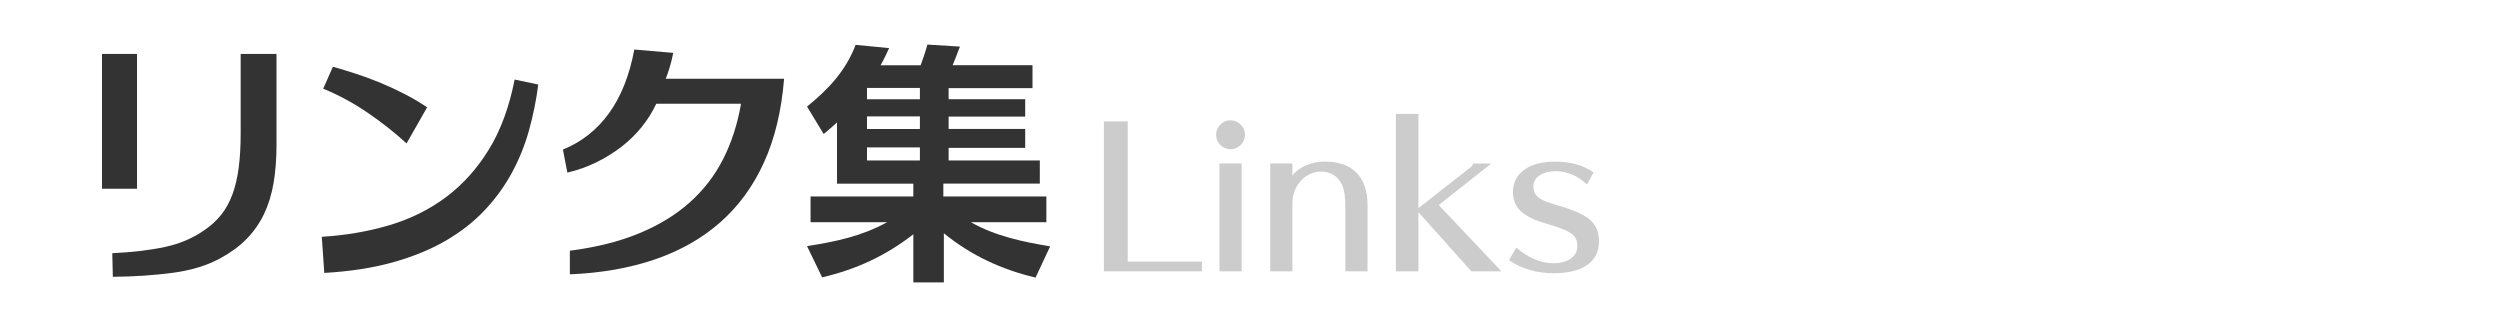
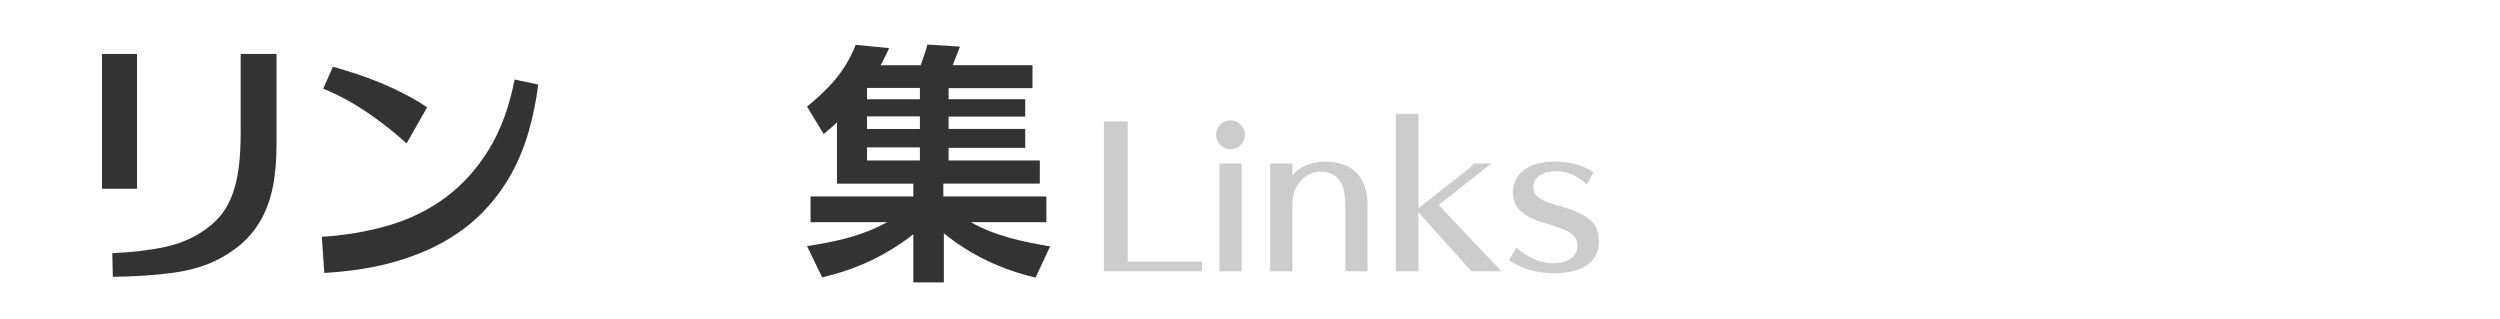
<svg xmlns="http://www.w3.org/2000/svg" id="_レイヤー_1" data-name="レイヤー 1" viewBox="0 0 1369.53 175">
  <defs>
    <style>
      .cls-1 {
        fill: none;
      }

      .cls-1, .cls-2, .cls-3 {
        stroke-width: 0px;
      }

      .cls-2 {
        fill: #333;
      }

      .cls-3 {
        fill: #ccc;
      }
    </style>
  </defs>
  <rect class="cls-1" width="1369.53" height="175" />
  <g>
    <path class="cls-3" d="M604.72,148.64v-82.13h13.07v76.78h40.65v5.35h-53.72Z" />
    <path class="cls-3" d="M682.03,73.82c0,4.32-3.6,7.93-7.93,7.93s-7.92-3.6-7.92-7.93,3.6-7.92,7.92-7.92,7.93,3.6,7.93,7.92ZM668.03,148.64v-59.08h12.15v59.08h-12.15Z" />
    <path class="cls-3" d="M737,148.64v-35.3c0-5.66-.51-8.95-1.65-11.73-2.06-4.94-6.28-7.62-11.73-7.62-8.54,0-15.64,7.82-15.64,17.29v37.36h-12.14v-59.08h12.14v6.59c3.81-4.84,10.39-7.62,17.91-7.62,15.03,0,23.26,8.44,23.26,23.78v36.33h-12.14Z" />
    <path class="cls-3" d="M777.03,62.39v51.67l28.3-22.23c1.03-.72,1.44-1.34,1.65-2.26h9.98l-28.82,22.75,34.38,36.33h-16.47l-29.02-32.42v32.42h-12.35V62.39h12.35Z" />
    <path class="cls-3" d="M869.36,101.09c-4.53-4.53-11.01-7.31-16.78-7.31-7.51,0-12.56,3.29-12.56,8.23,0,5.25,2.99,7.62,13.28,10.5,17.08,4.84,22.64,9.67,22.64,19.76,0,11.12-8.85,17.39-24.6,17.39-9.47,0-17.39-2.26-24.7-7.1l4.01-6.9c6.48,5.56,13.48,8.54,20.07,8.54,8.23,0,13.38-3.6,13.38-9.47s-3.5-8.34-17.08-12.25c-12.87-3.71-18.22-8.75-18.22-17.29,0-10.29,8.85-16.67,23.05-16.67,8.44,0,15.54,1.96,21.1,5.97l-3.6,6.59Z" />
  </g>
  <g>
    <path class="cls-2" d="M75.06,29.56v73.83h-19.18V29.56h19.18ZM151.48,29.56v49.47c0,7.82-.53,14.87-1.6,21.16-1.07,6.29-2.82,11.98-5.25,17.05-2.44,5.08-5.58,9.59-9.44,13.55-3.86,3.96-8.58,7.46-14.16,10.5-7.31,4.06-16.06,6.77-26.26,8.14s-21.19,2.1-32.96,2.21l-.3-12.94c11.06-.51,20.7-1.65,28.92-3.43,8.22-1.77,15.47-4.9,21.77-9.36,3.55-2.44,6.57-5.23,9.06-8.37,2.49-3.14,4.51-6.85,6.09-11.11,1.57-4.26,2.71-9.13,3.42-14.61.71-5.48,1.07-11.77,1.07-18.88V29.56h19.64Z" />
    <path class="cls-2" d="M294.87,46.31c-1.12,8.63-2.82,17.02-5.1,25.19-2.28,8.17-5.43,15.93-9.44,23.29-4.01,7.36-8.98,14.18-14.92,20.47-5.94,6.29-13.07,11.85-21.39,16.67-8.32,4.82-17.96,8.75-28.92,11.8s-23.44,4.97-37.45,5.78l-1.37-19.79c13.19-.81,25.57-2.94,37.14-6.39,11.57-3.45,21.92-8.6,31.05-15.45,9.13-6.85,16.92-15.53,23.37-26.03,6.44-10.5,11.14-23.26,14.08-38.28l12.94,2.74ZM182.38,36.56c3.96,1.12,8.19,2.41,12.71,3.88,4.51,1.47,9.03,3.15,13.55,5.02,4.51,1.88,8.93,3.93,13.24,6.17,4.31,2.23,8.35,4.62,12.1,7.15l-11.26,19.79c-6.39-5.88-13.5-11.49-21.31-16.82-7.82-5.33-15.93-9.72-24.36-13.17l5.33-12.03Z" />
-     <path class="cls-2" d="M308.37,81.93c10.25-4.16,18.67-10.81,25.27-19.94,6.6-9.13,11.21-20.75,13.85-34.86l21.31,1.83c-.51,2.74-1.17,5.43-1.98,8.07-.81,2.64-1.52,4.67-2.13,6.09h64.85c-1.42,17.56-5.1,32.86-11.04,45.9-5.94,13.04-13.93,23.98-23.97,32.8-10.05,8.83-22,15.6-35.85,20.32-13.85,4.72-29.36,7.43-46.5,8.14v-12.94c14.31-1.83,26.89-4.97,37.75-9.44,10.86-4.46,20.12-10.1,27.78-16.9,7.66-6.8,13.8-14.74,18.42-23.82,4.62-9.08,7.89-19.2,9.82-30.37h-46.43c-2.13,4.57-4.82,8.85-8.07,12.86-3.25,4.01-6.95,7.61-11.11,10.81-4.16,3.2-8.73,6.01-13.7,8.45-4.97,2.44-10.25,4.31-15.83,5.63l-2.44-12.63Z" />
    <path class="cls-2" d="M517.04,154.7h-16.7v-26.36c-15.32,11.87-31.19,19.18-49.96,23.6l-8.28-17.11c15.73-2.48,29.81-5.38,43.88-13.11h-41.95v-14.08h56.3v-7.04h-41.81v-33.53c-2.35,2.21-4.83,4.28-7.31,6.35l-9.11-15.04c11.73-9.52,21.11-19.46,26.63-33.81l18.35,1.79c-1.52,3.17-2.9,6.35-4.69,9.38h21.94c1.93-5.52,2.07-5.52,3.73-11.32l17.8,1.1c-1.1,3.04-2.76,7.18-4,10.21h43.75v12.56h-45.95v6.07h41.95v9.52h-41.95v6.76h41.95v10.35h-41.95v6.9h49.96v12.7h-52.85v7.04h56.44v14.08h-41.4c13.39,7.59,28.43,10.76,43.47,13.25l-8,17.11c-18.63-4.42-35.33-12.14-50.23-24.29v26.91ZM474.95,48.17v6.21h28.98v-6.21h-28.98ZM474.95,63.76v6.9h28.98v-6.9h-28.98ZM474.95,80.73v7.18h28.98v-7.18h-28.98Z" />
  </g>
</svg>